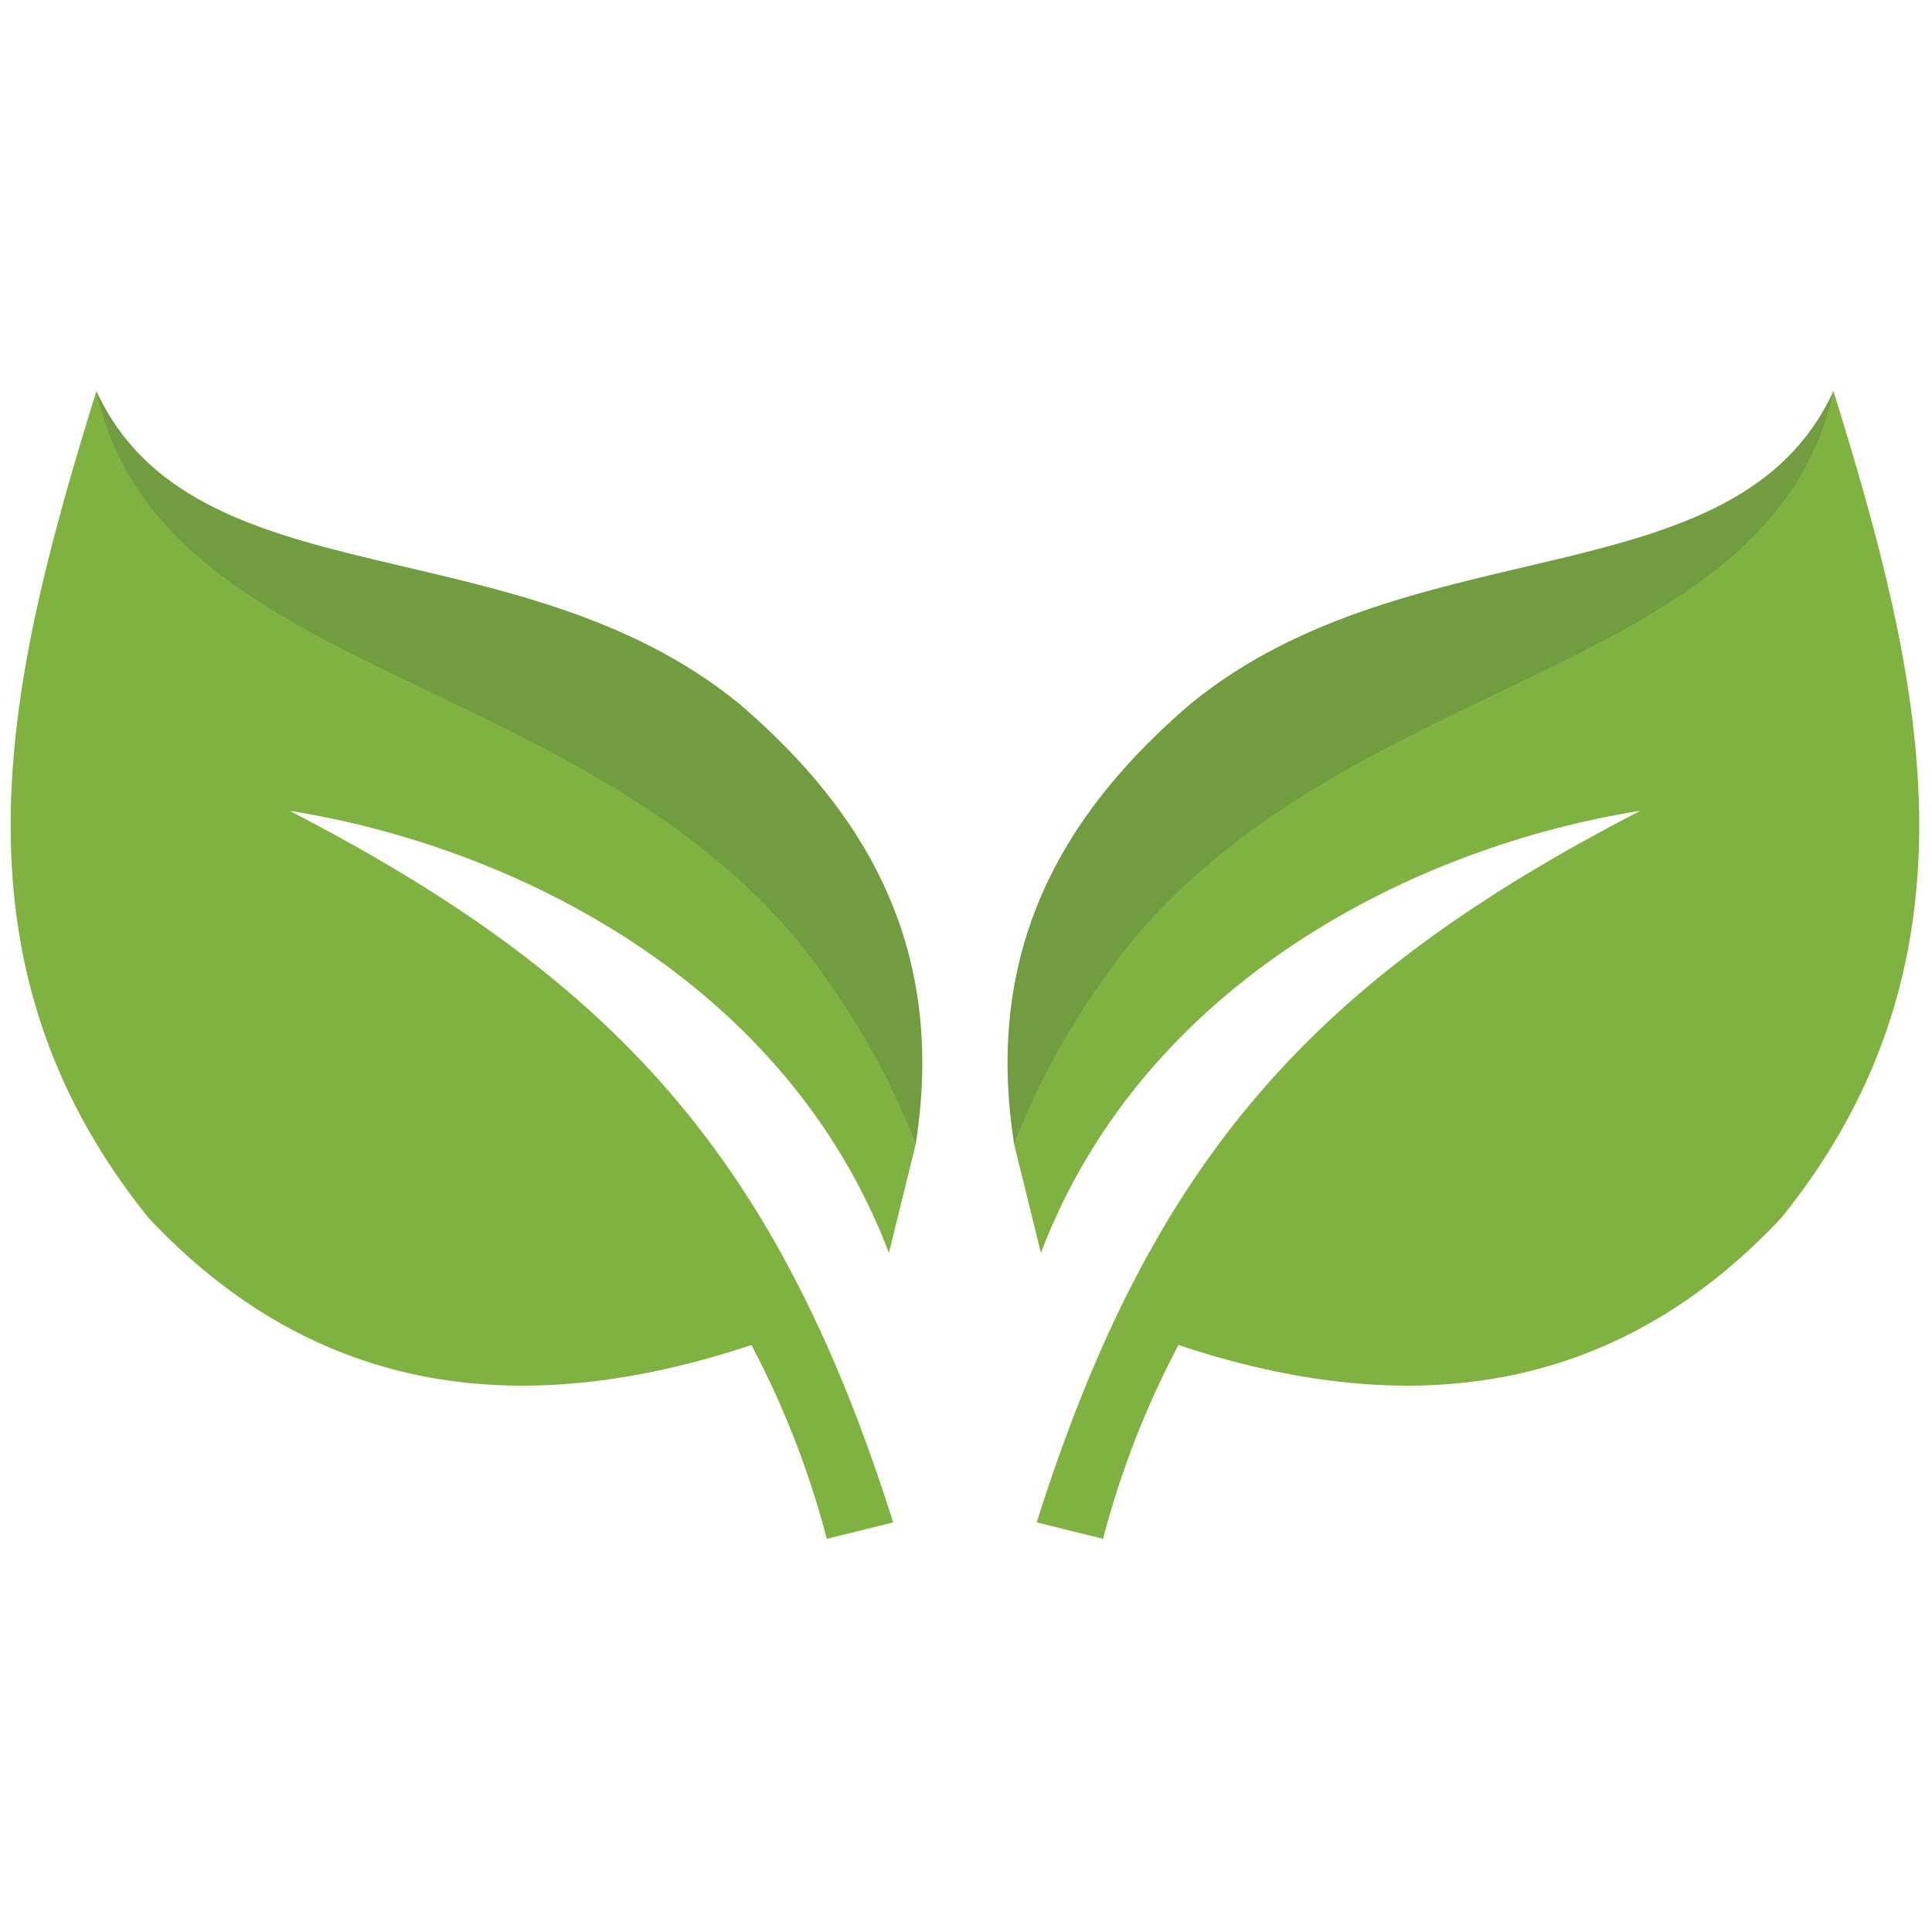
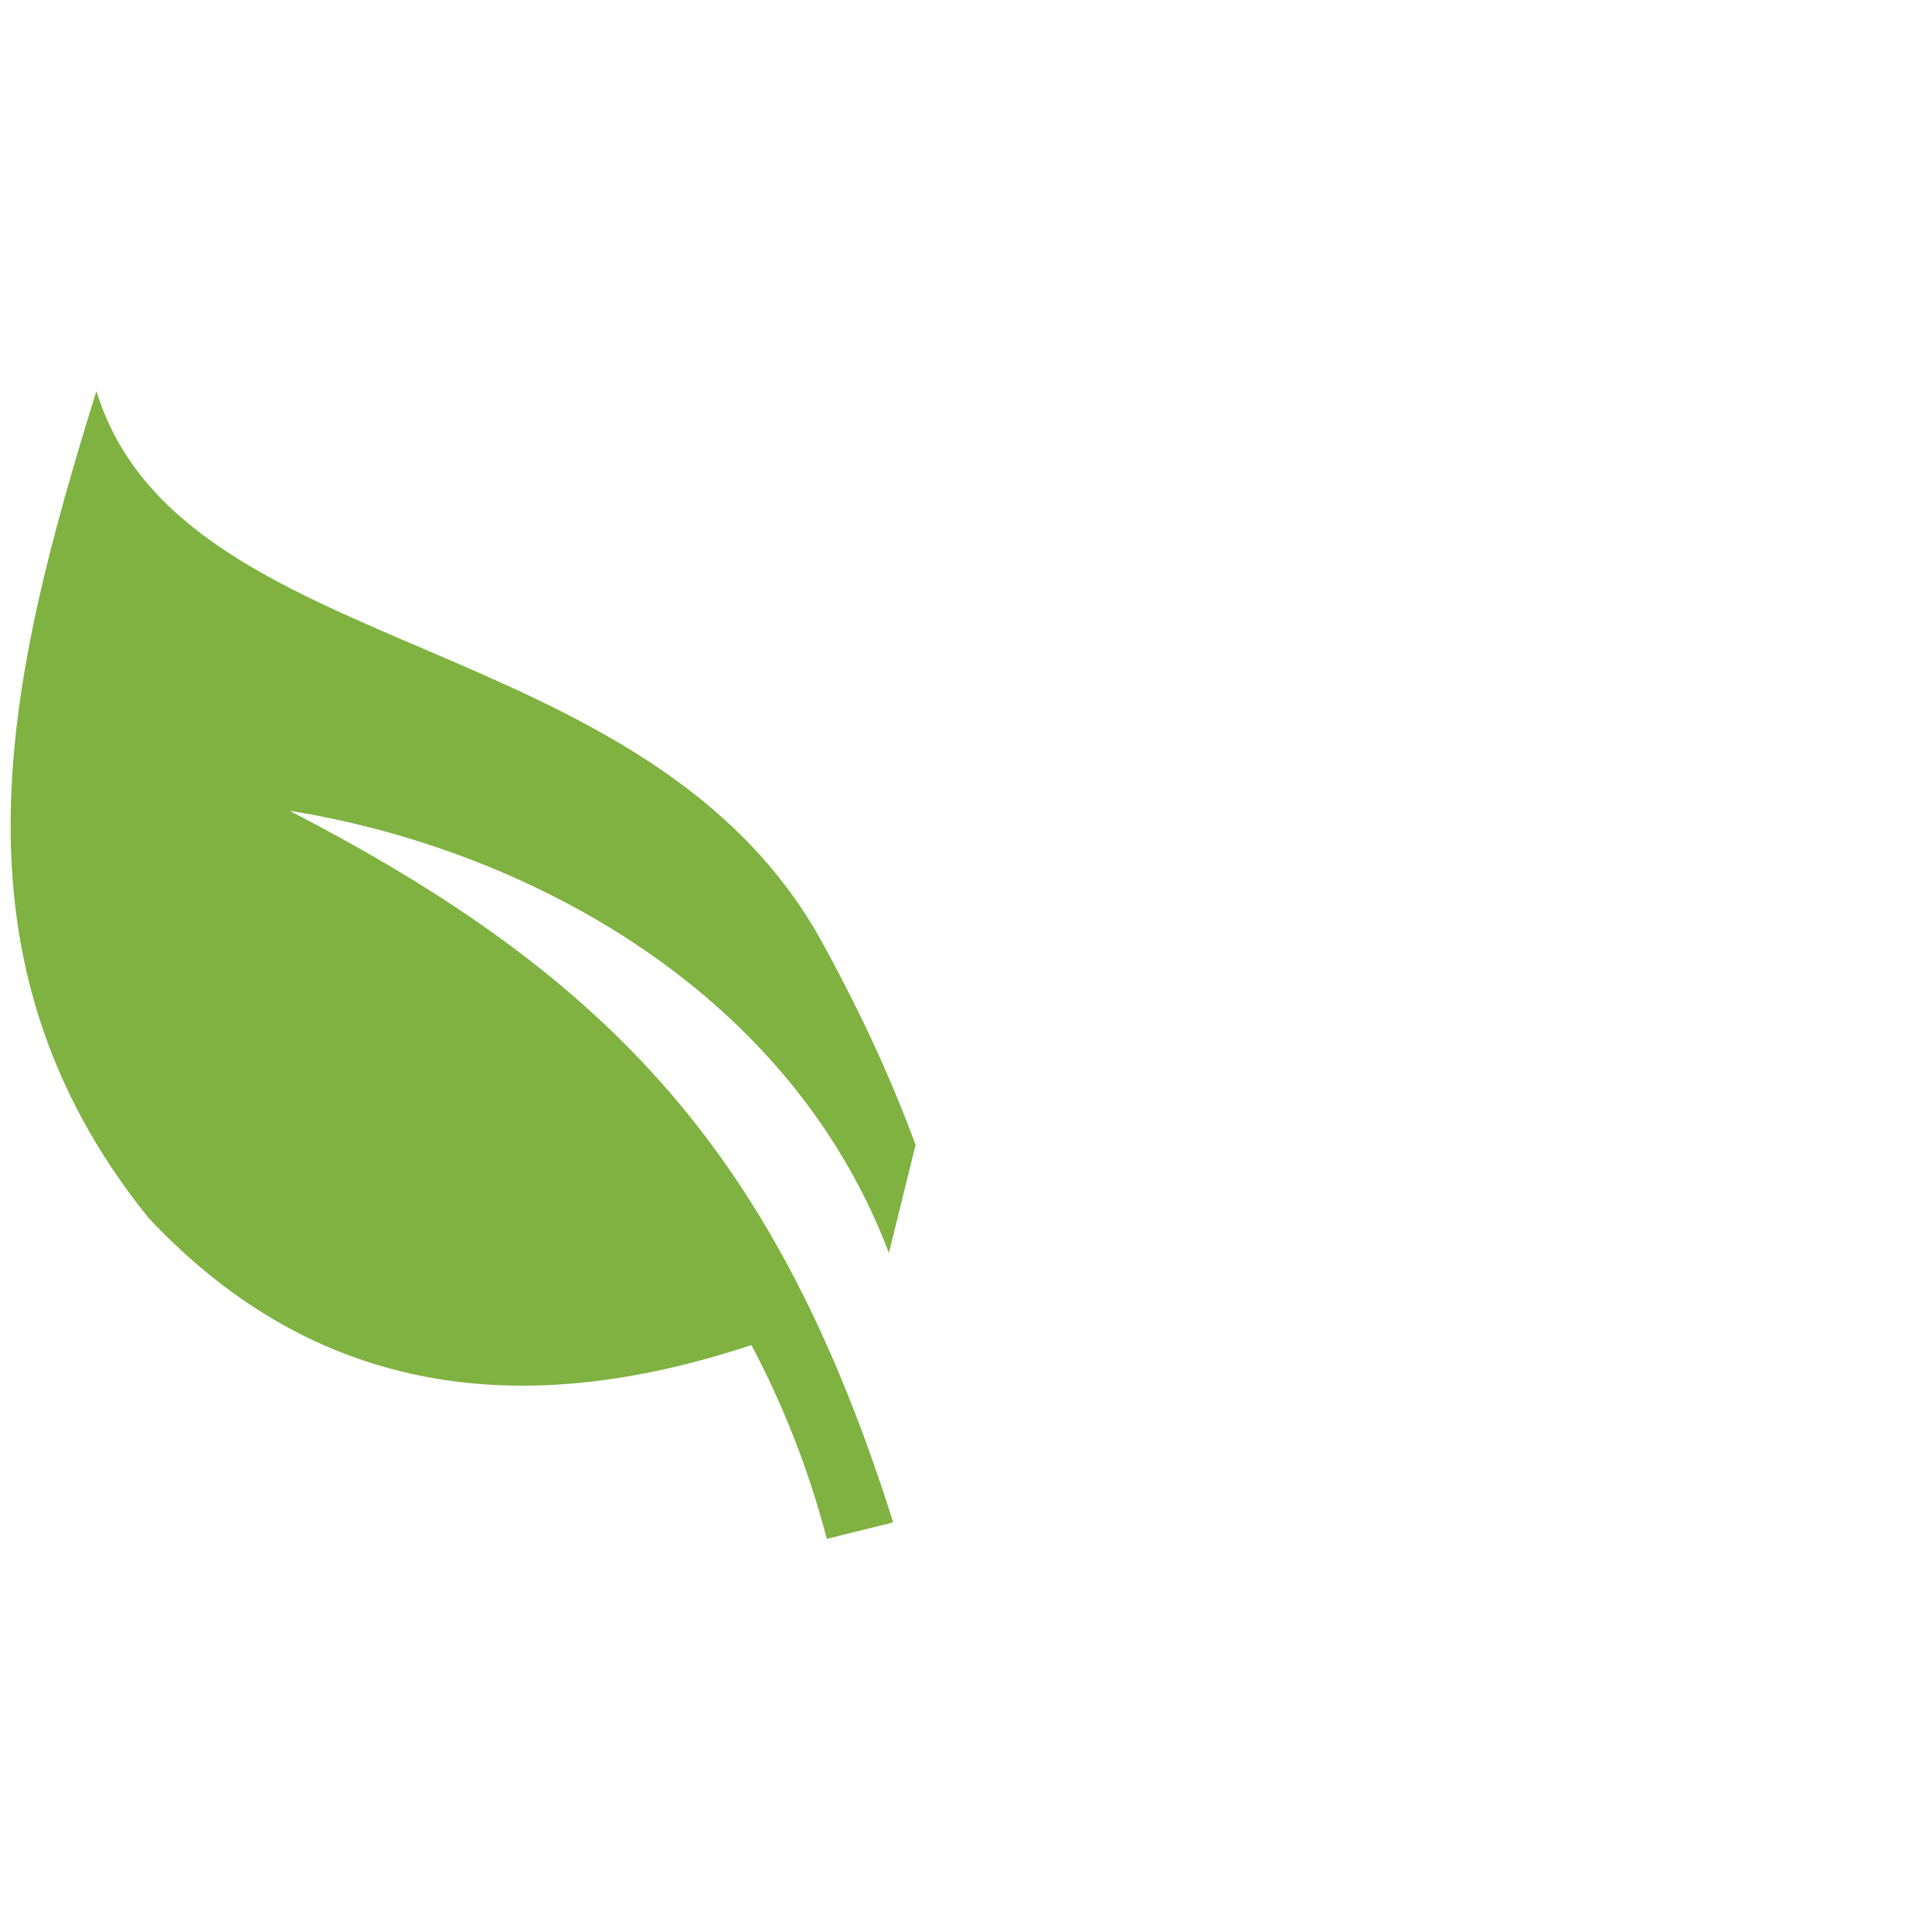
<svg xmlns="http://www.w3.org/2000/svg" version="1.1" width="256" height="256" viewBox="0 0 256 256" xml:space="preserve">
  <defs>
</defs>
  <g style="stroke: none; stroke-width: 0; stroke-dasharray: none; stroke-linecap: butt; stroke-linejoin: miter; stroke-miterlimit: 10; fill: none; fill-rule: nonzero; opacity: 1;" transform="translate(1.407 1.407) scale(2.81 2.81)">
-     <path d="M 48.583 58.579 c 4.893 -12.856 17.774 -19.182 28.262 -20.846 C 61.481 45.67 53.813 54.111 48.383 71.288 l 3.13 0.775 c 0.874 -3.34 2.088 -6.358 3.555 -9.139 c 10.716 3.562 20.485 2.482 28.441 -6.008 c 9.884 -12.272 6.598 -25.591 2.447 -38.979 c -3.952 12.89 -25.983 10.943 -34.248 26.041 c -1.745 3.187 -3.208 6.323 -4.38 9.508" style="stroke: none; stroke-width: 1; stroke-dasharray: none; stroke-linecap: butt; stroke-linejoin: miter; stroke-miterlimit: 10; fill: rgb(127,178,65); fill-rule: nonzero; opacity: 1;" transform=" matrix(1 0 0 1 0 0) " stroke-linecap="round" />
-     <path d="M 52.462 44.388 c 10.618 -13.39 30.514 -12.855 33.494 -26.45 c -4.597 9.985 -19.856 6.21 -30.311 14.746 c -6.059 5.184 -9.777 11.615 -8.318 20.804 C 48.499 50.302 50.27 47.286 52.462 44.388 z" style="stroke: none; stroke-width: 1; stroke-dasharray: none; stroke-linecap: butt; stroke-linejoin: miter; stroke-miterlimit: 10; fill: rgb(113,156,64); fill-rule: nonzero; opacity: 1;" transform=" matrix(1 0 0 1 0 0) " stroke-linecap="round" />
    <path d="M 41.417 58.579 c -4.893 -12.856 -17.774 -19.182 -28.262 -20.846 c 15.364 7.937 23.033 16.378 28.463 33.555 l -3.13 0.775 c -0.874 -3.34 -2.088 -6.358 -3.555 -9.139 c -10.716 3.562 -20.485 2.482 -28.441 -6.008 c -9.884 -12.272 -6.598 -25.591 -2.447 -38.979 c 3.952 12.89 25.983 10.943 34.248 26.041 c 1.745 3.187 3.208 6.323 4.38 9.508" style="stroke: none; stroke-width: 1; stroke-dasharray: none; stroke-linecap: butt; stroke-linejoin: miter; stroke-miterlimit: 10; fill: rgb(127,178,65); fill-rule: nonzero; opacity: 1;" transform=" matrix(1 0 0 1 0 0) " stroke-linecap="round" />
-     <path d="M 37.538 44.388 C 26.921 30.997 7.025 31.533 4.044 17.937 c 4.597 9.985 19.856 6.21 30.311 14.746 c 6.059 5.184 9.777 11.615 8.318 20.804 C 41.501 50.302 39.73 47.286 37.538 44.388 z" style="stroke: none; stroke-width: 1; stroke-dasharray: none; stroke-linecap: butt; stroke-linejoin: miter; stroke-miterlimit: 10; fill: rgb(113,156,64); fill-rule: nonzero; opacity: 1;" transform=" matrix(1 0 0 1 0 0) " stroke-linecap="round" />
  </g>
</svg>